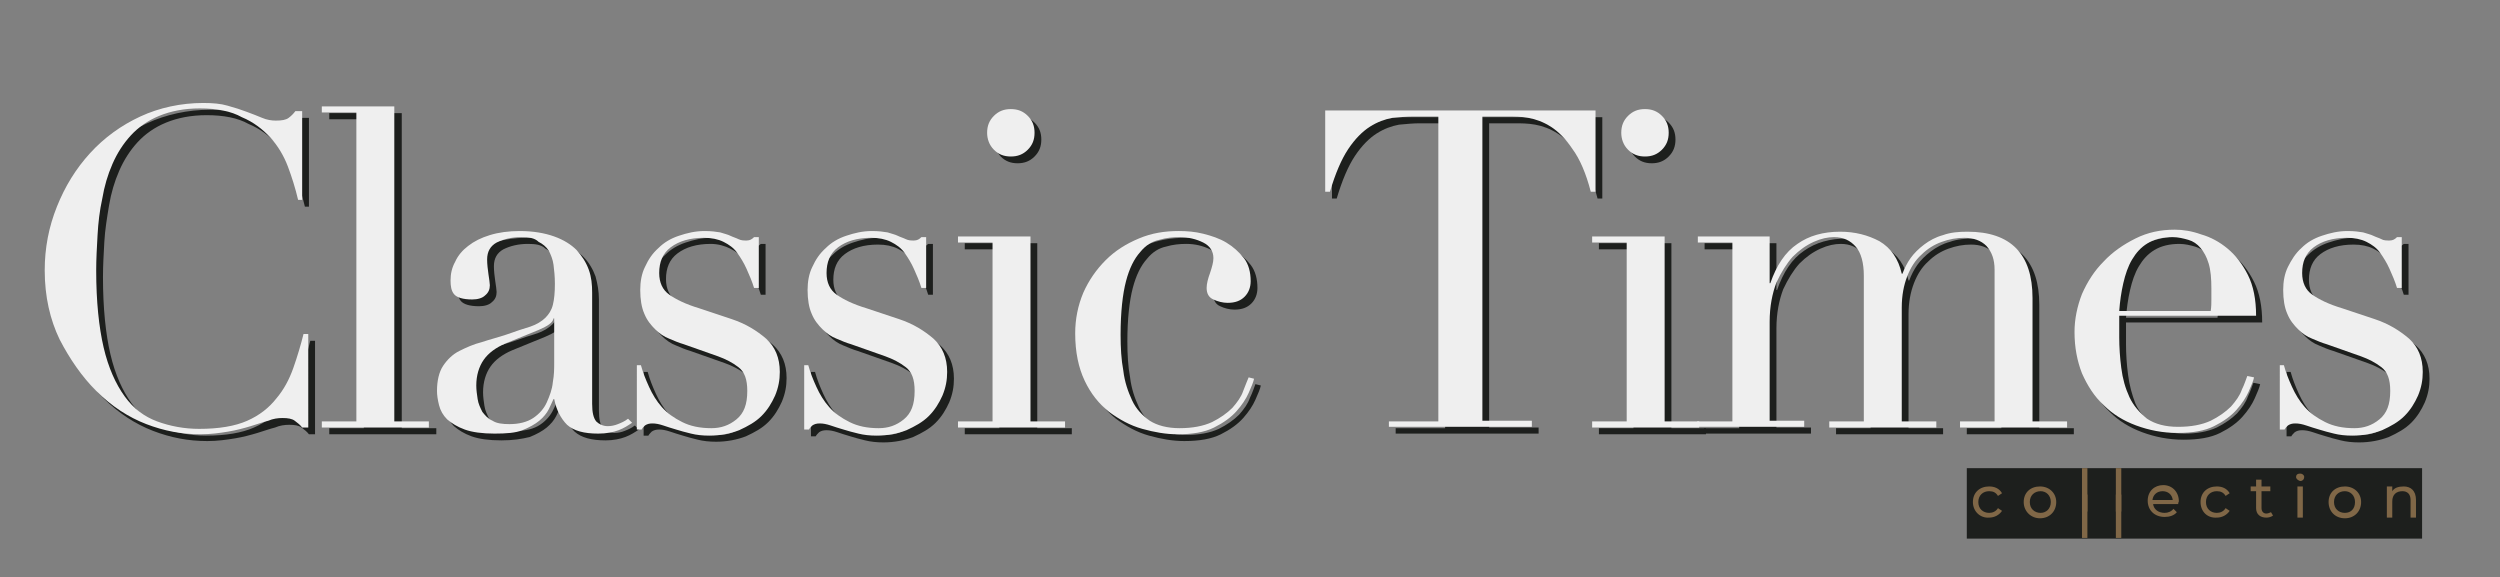
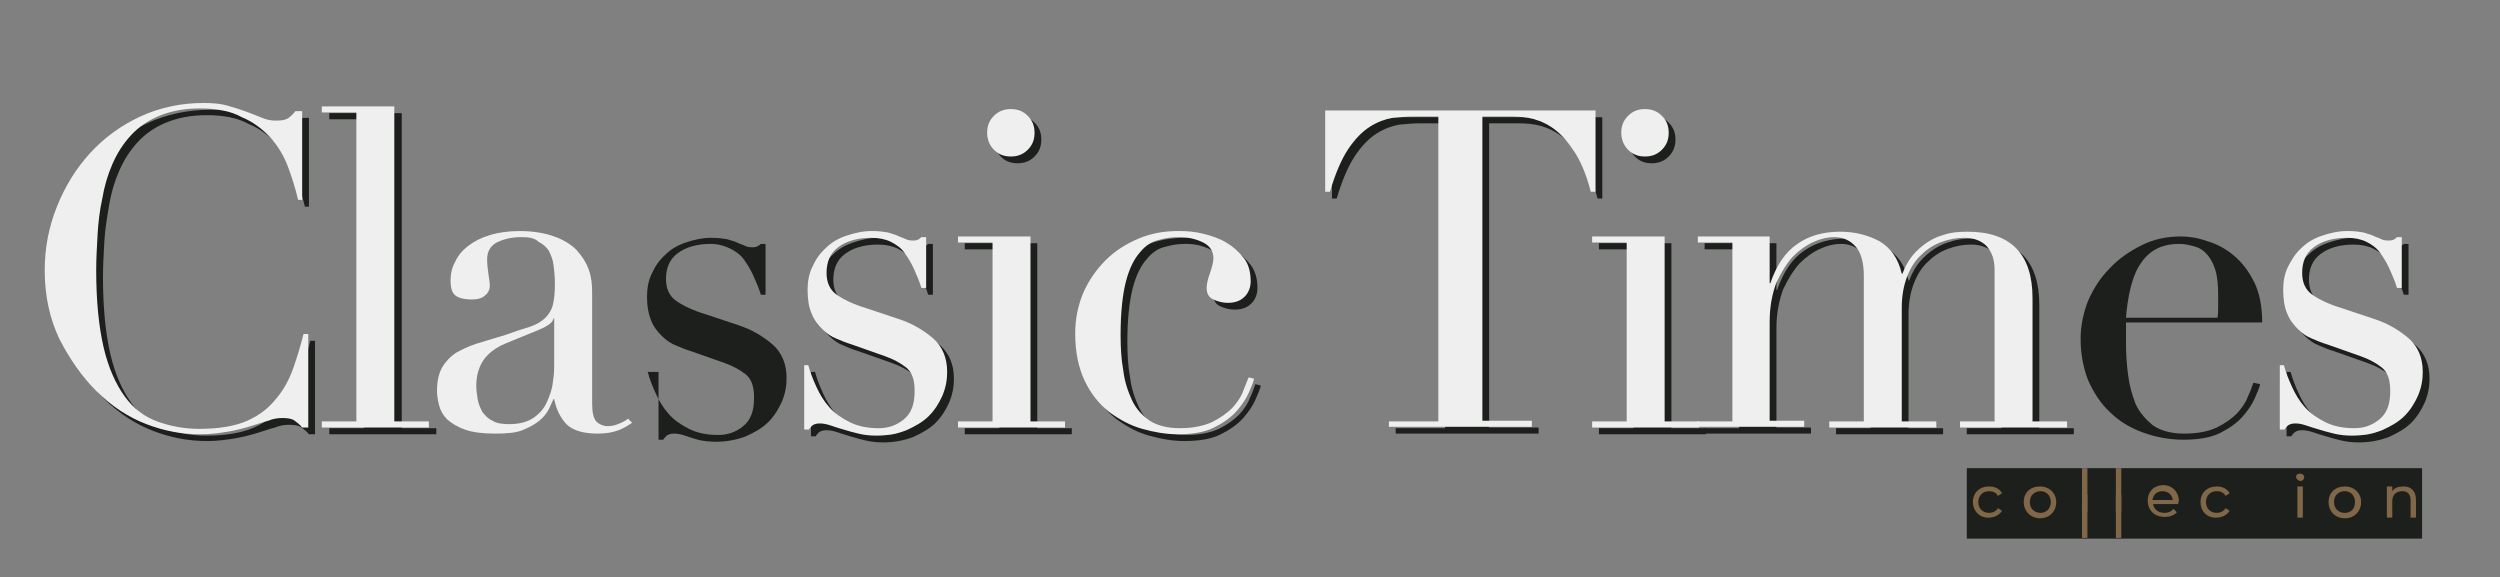
<svg xmlns="http://www.w3.org/2000/svg" id="Livello_1" x="0px" y="0px" viewBox="0 0 369 85.2" style="enable-background:new 0 0 369 85.2;" xml:space="preserve">
  <rect x="0" y="0" width="369" height="85.2" fill="#808080" stroke="none" />
  <style type="text/css">	.st0{fill:#1D1F1D;}	.st1{fill:#806747;}	.st2{fill:#EFEFEF;}</style>
  <rect x="290.3" y="69.1" class="st0" width="67.2" height="10.4" />
  <g>
    <path class="st1" d="M291.2,74.1c0-1.4,1-2.3,2.4-2.3c0.8,0,1.5,0.3,1.9,1l-0.6,0.4c-0.3-0.5-0.7-0.7-1.3-0.7  c-0.9,0-1.6,0.6-1.6,1.6c0,1,0.7,1.6,1.6,1.6c0.5,0,1-0.2,1.3-0.7l0.6,0.4c-0.4,0.6-1.1,1-1.9,1C292.3,76.5,291.2,75.5,291.2,74.1z  " />
    <path class="st1" d="M298.7,74.1c0-1.4,1-2.3,2.4-2.3c1.4,0,2.4,1,2.4,2.3c0,1.4-1,2.4-2.4,2.4C299.8,76.5,298.7,75.5,298.7,74.1z   M302.7,74.1c0-1-0.7-1.6-1.5-1.6c-0.9,0-1.6,0.6-1.6,1.6c0,1,0.7,1.6,1.6,1.6C302,75.7,302.7,75.1,302.7,74.1z" />
    <path class="st1" d="M307.3,69.1h0.8v6.4h-0.8V69.1z" />
    <path class="st1" d="M312.3,69.1h0.8v6.4h-0.8V69.1z" />
    <path class="st1" d="M307.3,73h0.8v6.4h-0.8V73z" />
    <path class="st1" d="M312.3,73h0.8v6.4h-0.8V73z" />
    <path class="st1" d="M321.5,74.4h-3.7c0.1,0.8,0.8,1.3,1.7,1.3c0.5,0,1-0.2,1.3-0.6l0.5,0.5c-0.4,0.5-1.1,0.7-1.8,0.7  c-1.5,0-2.5-1-2.5-2.4c0-1.4,1-2.3,2.3-2.3s2.3,1,2.3,2.4C321.5,74.2,321.5,74.3,321.5,74.4z M317.7,73.8h3  c-0.1-0.8-0.7-1.3-1.5-1.3C318.4,72.5,317.8,73,317.7,73.8z" />
    <path class="st1" d="M324.8,74.1c0-1.4,1-2.3,2.4-2.3c0.8,0,1.5,0.3,1.9,1l-0.6,0.4c-0.3-0.5-0.7-0.7-1.3-0.7  c-0.9,0-1.6,0.6-1.6,1.6c0,1,0.7,1.6,1.6,1.6c0.5,0,1-0.2,1.3-0.7l0.6,0.4c-0.4,0.6-1.1,1-1.9,1C325.8,76.5,324.8,75.5,324.8,74.1z  " />
-     <path class="st1" d="M335.5,76.1c-0.3,0.2-0.6,0.3-1,0.3c-0.9,0-1.5-0.5-1.5-1.4v-2.5h-0.8v-0.7h0.8v-1h0.8v1h1.3v0.7h-1.3V75  c0,0.5,0.3,0.8,0.7,0.8c0.2,0,0.5-0.1,0.7-0.2L335.5,76.1z" />
    <path class="st1" d="M338.9,70.4c0-0.3,0.2-0.5,0.6-0.5c0.3,0,0.6,0.2,0.6,0.5c0,0.3-0.2,0.6-0.6,0.6  C339.2,70.9,338.9,70.7,338.9,70.4z M339.1,71.8h0.8v4.6h-0.8V71.8z" />
    <path class="st1" d="M343.7,74.1c0-1.4,1-2.3,2.4-2.3c1.4,0,2.4,1,2.4,2.3c0,1.4-1,2.4-2.4,2.4C344.7,76.5,343.7,75.5,343.7,74.1z   M347.6,74.1c0-1-0.7-1.6-1.5-1.6c-0.9,0-1.6,0.6-1.6,1.6c0,1,0.7,1.6,1.6,1.6C347,75.7,347.6,75.1,347.6,74.1z" />
    <path class="st1" d="M356.6,73.8v2.6h-0.8v-2.6c0-0.9-0.5-1.3-1.2-1.3c-0.9,0-1.5,0.5-1.5,1.5v2.4h-0.8v-4.6h0.8v0.7  c0.3-0.5,0.9-0.7,1.7-0.7C355.8,71.8,356.6,72.4,356.6,73.8z" />
  </g>
  <path class="st0" d="M46.6,64.1h-1c-0.3-0.4-0.7-0.7-1.1-1c-0.4-0.3-1-0.4-1.8-0.4c-0.7,0-1.4,0.1-2.1,0.4c-0.8,0.2-1.6,0.5-2.6,0.8 c-1,0.3-2.1,0.6-3.3,0.8c-1.2,0.2-2.6,0.4-4.1,0.4c-2.8,0-5.4-0.5-8-1.5c-2.6-1-5.1-2.6-7.4-4.9c-2.1-2.1-3.9-4.7-5.4-7.6 c-1.4-2.9-2.2-6.3-2.2-10.2c0-3.3,0.6-6.4,1.8-9.4c1.2-3,2.8-5.6,4.9-7.9c2.1-2.3,4.6-4.1,7.4-5.4c2.8-1.3,6-2,9.3-2 c1.4,0,2.6,0.1,3.6,0.4c1.1,0.3,2,0.6,2.8,0.9s1.6,0.6,2.3,0.9c0.7,0.3,1.4,0.4,2,0.4c0.9,0,1.5-0.1,1.9-0.4c0.4-0.3,0.7-0.6,1-1h1 v13.1H45c-0.4-1.7-0.9-3.3-1.5-4.9c-0.6-1.6-1.5-3.1-2.6-4.3c-1.1-1.2-2.5-2.3-4.2-3C35.1,17.4,33,17,30.5,17c-2.3,0-4.3,0.4-6,1.1 c-1.7,0.7-3.1,1.7-4.2,2.9c-1.1,1.2-2,2.6-2.7,4.2c-0.7,1.6-1.2,3.3-1.5,5.1s-0.6,3.6-0.7,5.4c-0.1,1.8-0.2,3.5-0.2,5.2 c0,4.6,0.4,8.4,1.1,11.4c0.7,3,1.8,5.4,3.1,7.2c1.3,1.8,2.9,3,4.8,3.7c1.9,0.7,4,1.1,6.2,1.1c2.9,0,5.3-0.4,7.1-1.2 c1.8-0.8,3.2-1.9,4.3-3.3c1.1-1.3,1.9-2.8,2.5-4.5c0.6-1.7,1.1-3.4,1.5-5h0.7V64.1z" />
  <path class="st0" d="M48.6,63.2h5.1V17.6h-5.1v-0.9h10.7v46.5h5.1v0.9H48.6V63.2z" />
-   <path class="st0" d="M94.3,63.4c-0.6,0.4-1.2,0.8-2,1.1c-0.8,0.3-1.8,0.5-2.9,0.5c-2.1,0-3.6-0.4-4.6-1.3c-0.9-0.9-1.6-2.2-1.9-3.8 h-0.1c-0.2,0.4-0.4,0.9-0.7,1.5c-0.3,0.6-0.8,1.2-1.4,1.7c-0.6,0.5-1.5,1-2.5,1.4C77,64.8,75.7,65,74,65c-1.8,0-3.3-0.2-4.4-0.6 c-1.1-0.4-1.9-0.9-2.6-1.5c-0.6-0.6-1-1.3-1.2-2.1c-0.2-0.8-0.3-1.5-0.3-2.1c0-1.5,0.3-2.8,0.9-3.7s1.4-1.7,2.4-2.2 c1-0.5,2.1-1,3.3-1.3c1.2-0.4,2.4-0.7,3.6-1.1c1.4-0.5,2.6-0.9,3.6-1.2c0.9-0.3,1.7-0.8,2.2-1.3c0.5-0.5,0.9-1.1,1.1-1.9 c0.2-0.8,0.3-1.8,0.3-3.1c0-1.1-0.1-2-0.2-2.8c-0.1-0.8-0.4-1.5-0.7-2.1c-0.4-0.6-0.9-1-1.5-1.3C79.9,36.1,79,36,77.9,36 c-1.4,0-2.6,0.3-3.6,0.8c-0.9,0.5-1.4,1.3-1.4,2.5c0,0.7,0.1,1.5,0.2,2.2c0.1,0.7,0.2,1.3,0.2,1.6c0,0.6-0.2,1.1-0.7,1.5 c-0.4,0.4-1.1,0.6-1.9,0.6c-1.4,0-2.3-0.3-2.7-0.8c-0.4-0.5-0.5-1.2-0.5-2c0-1,0.2-1.9,0.7-2.8c0.4-0.9,1.1-1.7,1.9-2.3 c0.9-0.7,1.9-1.2,3.2-1.6c1.3-0.4,2.8-0.6,4.4-0.6c2,0,3.7,0.3,5.1,0.8c1.4,0.5,2.5,1.2,3.3,2s1.4,1.8,1.8,2.9 c0.3,1.1,0.5,2.2,0.5,3.4v16.4c0,1.3,0.2,2.1,0.6,2.6c0.4,0.4,1,0.7,1.7,0.7c0.5,0,1-0.1,1.5-0.3c0.5-0.2,1-0.4,1.5-0.8L94.3,63.4z  M82.8,48h-0.1c-0.1,0.6-0.8,1.1-2.2,1.7l-4.9,2c-1.4,0.6-2.5,1.4-3.2,2.4c-0.7,1-1.1,2.3-1.1,3.8c0,0.7,0.1,1.3,0.2,2 c0.1,0.7,0.4,1.3,0.7,1.9c0.3,0.5,0.8,1,1.5,1.3c0.6,0.4,1.5,0.5,2.5,0.5c1.4,0,2.6-0.3,3.5-0.9c0.9-0.6,1.6-1.4,2-2.3 c0.5-0.9,0.8-1.9,0.9-3c0.2-1.1,0.2-2,0.2-2.9V48z" />
-   <path class="st0" d="M94.9,54.9h0.7c0.3,1.1,0.7,2.1,1.2,3.2c0.5,1.1,1.1,2.1,1.9,3c0.8,0.9,1.8,1.6,3,2.2c1.2,0.6,2.6,0.9,4.3,0.9 c1.4,0,2.6-0.4,3.7-1.3c1.1-0.9,1.6-2.2,1.6-4.2c0-1.7-0.4-2.8-1.3-3.5c-0.9-0.7-1.9-1.2-3-1.6l-5.1-1.8c-0.7-0.2-1.4-0.5-2.1-0.8 c-0.8-0.3-1.5-0.8-2.1-1.4s-1.2-1.3-1.6-2.3s-0.6-2.1-0.6-3.5c0-1.2,0.2-2.4,0.7-3.4c0.5-1.1,1.1-2,2-2.8c0.8-0.8,1.8-1.4,3-1.8 c1.2-0.4,2.4-0.7,3.8-0.7c1,0,1.7,0.1,2.3,0.2c0.6,0.2,1.1,0.3,1.5,0.5c0.4,0.2,0.8,0.3,1.2,0.5c0.4,0.2,0.8,0.2,1.2,0.2 s0.8-0.2,1.1-0.5h0.7v7.5h-0.7c-0.3-1-0.7-1.9-1.1-2.8c-0.4-0.9-0.9-1.7-1.4-2.4c-0.5-0.7-1.2-1.2-2-1.6S106,36,104.9,36 c-2.1,0-3.7,0.5-4.9,1.4c-1.2,0.9-1.7,2.2-1.7,3.8c0,1.4,0.5,2.5,1.5,3.2s2.4,1.4,4.4,2l4.8,1.6c2.1,0.7,3.7,1.7,5.1,2.9 c1.3,1.2,2,2.8,2,4.9c0,1.2-0.2,2.3-0.7,3.5c-0.5,1.1-1.1,2.1-2,3c-0.9,0.9-2,1.5-3.3,2.1c-1.3,0.5-2.8,0.8-4.4,0.8 c-1,0-1.9-0.1-2.7-0.3c-0.8-0.2-1.6-0.4-2.2-0.6c-0.7-0.2-1.3-0.4-1.9-0.6c-0.6-0.2-1.1-0.3-1.6-0.3s-0.8,0.1-1.1,0.3 c-0.2,0.2-0.4,0.4-0.5,0.6h-0.7V54.9z" />
+   <path class="st0" d="M94.9,54.9h0.7c0.3,1.1,0.7,2.1,1.2,3.2c0.5,1.1,1.1,2.1,1.9,3c0.8,0.9,1.8,1.6,3,2.2c1.2,0.6,2.6,0.9,4.3,0.9 c1.4,0,2.6-0.4,3.7-1.3c1.1-0.9,1.6-2.2,1.6-4.2c0-1.7-0.4-2.8-1.3-3.5c-0.9-0.7-1.9-1.2-3-1.6l-5.1-1.8c-0.7-0.2-1.4-0.5-2.1-0.8 c-0.8-0.3-1.5-0.8-2.1-1.4s-1.2-1.3-1.6-2.3s-0.6-2.1-0.6-3.5c0-1.2,0.2-2.4,0.7-3.4c0.5-1.1,1.1-2,2-2.8c0.8-0.8,1.8-1.4,3-1.8 c1.2-0.4,2.4-0.7,3.8-0.7c1,0,1.7,0.1,2.3,0.2c0.6,0.2,1.1,0.3,1.5,0.5c0.4,0.2,0.8,0.3,1.2,0.5c0.4,0.2,0.8,0.2,1.2,0.2 s0.8-0.2,1.1-0.5h0.7v7.5h-0.7c-0.3-1-0.7-1.9-1.1-2.8c-0.4-0.9-0.9-1.7-1.4-2.4c-0.5-0.7-1.2-1.2-2-1.6S106,36,104.9,36 c-2.1,0-3.7,0.5-4.9,1.4c-1.2,0.9-1.7,2.2-1.7,3.8c0,1.4,0.5,2.5,1.5,3.2s2.4,1.4,4.4,2l4.8,1.6c2.1,0.7,3.7,1.7,5.1,2.9 c1.3,1.2,2,2.8,2,4.9c0,1.2-0.2,2.3-0.7,3.5c-0.5,1.1-1.1,2.1-2,3c-0.9,0.9-2,1.5-3.3,2.1c-1.3,0.5-2.8,0.8-4.4,0.8 c-1,0-1.9-0.1-2.7-0.3c-0.7-0.2-1.3-0.4-1.9-0.6c-0.6-0.2-1.1-0.3-1.6-0.3s-0.8,0.1-1.1,0.3 c-0.2,0.2-0.4,0.4-0.5,0.6h-0.7V54.9z" />
  <path class="st0" d="M119.6,54.9h0.7c0.3,1.1,0.7,2.1,1.2,3.2c0.5,1.1,1.1,2.1,1.9,3c0.8,0.9,1.8,1.6,3,2.2c1.2,0.6,2.6,0.9,4.3,0.9 c1.4,0,2.6-0.4,3.7-1.3c1.1-0.9,1.6-2.2,1.6-4.2c0-1.7-0.4-2.8-1.3-3.5c-0.9-0.7-1.9-1.2-3-1.6l-5.1-1.8c-0.7-0.2-1.4-0.5-2.1-0.8 c-0.8-0.3-1.5-0.8-2.1-1.4s-1.2-1.3-1.6-2.3s-0.6-2.1-0.6-3.5c0-1.2,0.2-2.4,0.7-3.4c0.5-1.1,1.1-2,2-2.8c0.8-0.8,1.8-1.4,3-1.8 c1.2-0.4,2.4-0.7,3.8-0.7c1,0,1.7,0.1,2.3,0.2c0.6,0.2,1.1,0.3,1.5,0.5c0.4,0.2,0.8,0.3,1.2,0.5c0.4,0.2,0.8,0.2,1.2,0.2 s0.8-0.2,1.1-0.5h0.7v7.5H137c-0.3-1-0.7-1.9-1.1-2.8c-0.4-0.9-0.9-1.7-1.4-2.4c-0.5-0.7-1.2-1.2-2-1.6s-1.8-0.6-2.9-0.6 c-2.1,0-3.7,0.5-4.9,1.4c-1.2,0.9-1.7,2.2-1.7,3.8c0,1.4,0.5,2.5,1.5,3.2s2.4,1.4,4.4,2l4.8,1.6c2.1,0.7,3.7,1.7,5.1,2.9 c1.3,1.2,2,2.8,2,4.9c0,1.2-0.2,2.3-0.7,3.5c-0.5,1.1-1.1,2.1-2,3c-0.9,0.9-2,1.5-3.3,2.1c-1.3,0.5-2.8,0.8-4.4,0.8 c-1,0-1.9-0.1-2.7-0.3c-0.8-0.2-1.6-0.4-2.2-0.6c-0.7-0.2-1.3-0.4-1.9-0.6c-0.6-0.2-1.1-0.3-1.6-0.3s-0.8,0.1-1.1,0.3 c-0.2,0.2-0.4,0.4-0.5,0.6h-0.7V54.9z" />
  <path class="st0" d="M142.4,63.2h5.1V36.8h-5.1v-0.9h10.7v27.3h5.1v0.9h-15.8V63.2z M146.7,20.6c0-1,0.3-1.8,1-2.5 c0.7-0.7,1.5-1,2.5-1c1,0,1.8,0.3,2.5,1c0.7,0.7,1,1.5,1,2.5c0,1-0.3,1.8-1,2.5c-0.7,0.7-1.5,1-2.5,1c-1,0-1.8-0.3-2.5-1 C147.1,22.4,146.7,21.5,146.7,20.6z" />
  <path class="st0" d="M186.1,56.9c-0.1,0.5-0.4,1.2-0.8,2.1c-0.4,0.9-1,1.8-1.8,2.7c-0.8,0.9-1.9,1.7-3.3,2.4s-3.2,1-5.4,1 c-1.7,0-3.4-0.3-5.2-0.8c-1.8-0.5-3.4-1.4-4.9-2.5c-1.5-1.2-2.7-2.7-3.6-4.6c-0.9-1.9-1.4-4.2-1.4-7c0-2.1,0.4-4.1,1.2-6 c0.8-1.8,1.9-3.4,3.3-4.8c1.4-1.4,3-2.4,4.9-3.2c1.9-0.8,3.8-1.1,5.9-1.1c1.2,0,2.4,0.1,3.6,0.4c1.2,0.3,2.4,0.7,3.4,1.3 c1,0.6,1.9,1.4,2.6,2.3c0.7,0.9,1,2.1,1,3.4c0,0.9-0.3,1.7-0.9,2.3s-1.4,0.9-2.5,0.9c-0.7,0-1.5-0.2-2.1-0.5c-0.7-0.3-1-0.9-1-1.7 c0-0.6,0.2-1.4,0.5-2.2c0.3-0.9,0.5-1.6,0.5-2.2c0-1-0.5-1.8-1.5-2.3c-1-0.5-2.2-0.8-3.5-0.8c-1,0-2,0.1-3,0.4c-1,0.2-2,0.8-2.8,1.8 c-0.9,1-1.6,2.4-2.1,4.3c-0.5,1.9-0.8,4.6-0.8,7.9c0,1.9,0.1,3.7,0.4,5.3c0.2,1.7,0.7,3.1,1.3,4.4s1.5,2.2,2.6,3 c1.1,0.7,2.6,1.1,4.4,1.1c1.9,0,3.5-0.3,4.8-0.9c1.2-0.6,2.2-1.3,3-2.1c0.7-0.8,1.3-1.6,1.6-2.5c0.4-0.8,0.6-1.5,0.8-2L186.1,56.9z" />
  <path class="st0" d="M206,63.2h7.3V18.2h-3.8c-0.9,0-1.9,0.1-3,0.2c-1.1,0.2-2.2,0.6-3.3,1.3c-1.1,0.7-2.2,1.8-3.2,3.3 c-1,1.5-1.9,3.6-2.7,6.3h-0.7v-12h39.9v12h-0.7c-0.7-2.7-1.6-4.8-2.7-6.3c-1-1.5-2.1-2.6-3.2-3.3c-1.1-0.7-2.2-1.1-3.3-1.3 c-1.1-0.2-2.1-0.2-3-0.2h-3.8v44.9h7.3v0.9H206V63.2z" />
  <path class="st0" d="M236,63.2h5.1V36.8H236v-0.9h10.7v27.3h5.1v0.9H236V63.2z M240.3,20.6c0-1,0.3-1.8,1-2.5c0.7-0.7,1.5-1,2.5-1 c1,0,1.8,0.3,2.5,1c0.7,0.7,1,1.5,1,2.5c0,1-0.3,1.8-1,2.5c-0.7,0.7-1.5,1-2.5,1c-1,0-1.8-0.3-2.5-1 C240.6,22.4,240.3,21.5,240.3,20.6z" />
  <path class="st0" d="M251.6,63.2h5.1V36.8h-5.1v-0.9h10.6v6.9h0.1c0.9-2.6,2.2-4.6,4-5.8c1.7-1.2,3.8-1.8,6.3-1.8 c2.2,0,4.1,0.5,5.8,1.4c1.7,1,2.8,2.6,3.3,4.8h0.1c0.3-0.8,0.7-1.6,1.2-2.3c0.5-0.7,1.2-1.4,2-2c0.8-0.6,1.7-1.1,2.8-1.4 c1.1-0.4,2.3-0.5,3.6-0.5c6.4,0,9.6,3.3,9.6,9.8v18.2h5.1v0.9h-15.8v-0.9h5.1V40.8c0-1.5-0.4-2.6-1.2-3.5c-0.8-0.8-1.9-1.2-3.3-1.2 c-1.1,0-2.2,0.2-3.3,0.6c-1.1,0.4-2.1,1-3,1.9c-0.9,0.8-1.6,1.9-2.1,3.2c-0.5,1.3-0.8,2.8-0.8,4.6v16.8h5.1v0.9H271v-0.9h5.1V41.7 c0-1.9-0.4-3.4-1.2-4.3c-0.8-0.9-1.8-1.4-3.2-1.4c-0.9,0-1.9,0.2-3,0.7s-2.1,1.2-3.1,2.2c-0.9,1-1.7,2.3-2.4,3.8 c-0.6,1.6-1,3.5-1,5.8v14.6h5.1v0.9h-15.8V63.2z" />
  <path class="st0" d="M313.8,47.8c0,0.4,0,0.9,0,1.3c0,0.5,0,1,0,1.7c0,1.4,0.1,3,0.3,4.5c0.2,1.6,0.6,3,1.1,4.3 c0.6,1.3,1.5,2.3,2.6,3.2c1.2,0.8,2.7,1.2,4.6,1.2c1.9,0,3.5-0.3,4.8-0.9c1.2-0.6,2.2-1.3,3-2.1c0.7-0.8,1.3-1.6,1.6-2.5 c0.4-0.8,0.6-1.5,0.8-2l1,0.2c-0.1,0.5-0.4,1.2-0.8,2.1c-0.4,0.9-1,1.8-1.8,2.7c-0.8,0.9-1.9,1.7-3.3,2.4s-3.2,1-5.4,1 s-4.2-0.4-6.1-1.1c-1.9-0.7-3.5-1.7-4.8-3c-1.4-1.3-2.4-2.9-3.2-4.7c-0.7-1.8-1.1-3.8-1.1-6.1c0-1.9,0.4-3.8,1.1-5.6 c0.8-1.8,1.8-3.4,3.2-4.8c1.3-1.4,2.9-2.5,4.7-3.4c1.8-0.9,3.7-1.3,5.8-1.3c1.2,0,2.5,0.2,3.9,0.7c1.4,0.4,2.7,1.1,3.9,2.1 c1.2,1,2.2,2.3,3,3.9c0.8,1.6,1.2,3.6,1.2,6H313.8z M327.3,46.9c0.1-0.6,0.1-1.2,0.1-1.7c0-0.5,0-1.1,0-1.6c0-1.5-0.1-2.7-0.4-3.7 c-0.3-1-0.7-1.7-1.2-2.3c-0.5-0.6-1.1-1-1.8-1.2c-0.7-0.2-1.5-0.4-2.3-0.4c-1.5,0-2.7,0.3-3.7,0.9c-1,0.6-1.7,1.4-2.3,2.4 c-0.6,1-1,2.2-1.3,3.5c-0.3,1.3-0.5,2.7-0.6,4.1H327.3z" />
  <path class="st0" d="M337.4,54.9h0.7c0.3,1.1,0.7,2.1,1.2,3.2c0.5,1.1,1.1,2.1,1.9,3c0.8,0.9,1.8,1.6,3,2.2c1.2,0.6,2.6,0.9,4.3,0.9 c1.4,0,2.6-0.4,3.7-1.3c1.1-0.9,1.6-2.2,1.6-4.2c0-1.7-0.4-2.8-1.3-3.5c-0.9-0.7-1.9-1.2-3-1.6l-5.1-1.8c-0.7-0.2-1.4-0.5-2.1-0.8 c-0.8-0.3-1.5-0.8-2.1-1.4s-1.2-1.3-1.6-2.3s-0.6-2.1-0.6-3.5c0-1.2,0.2-2.4,0.7-3.4c0.5-1.1,1.1-2,2-2.8c0.8-0.8,1.8-1.4,3-1.8 c1.2-0.4,2.4-0.7,3.8-0.7c1,0,1.7,0.1,2.3,0.2c0.6,0.2,1.1,0.3,1.5,0.5c0.4,0.2,0.8,0.3,1.2,0.5c0.4,0.2,0.8,0.2,1.2,0.2 s0.8-0.2,1.1-0.5h0.7v7.5h-0.7c-0.3-1-0.7-1.9-1.1-2.8c-0.4-0.9-0.9-1.7-1.4-2.4c-0.5-0.7-1.2-1.2-2-1.6s-1.8-0.6-2.9-0.6 c-2.1,0-3.7,0.5-4.9,1.4c-1.2,0.9-1.7,2.2-1.7,3.8c0,1.4,0.5,2.5,1.5,3.2s2.4,1.4,4.4,2l4.8,1.6c2.1,0.7,3.7,1.7,5.1,2.9 c1.3,1.2,2,2.8,2,4.9c0,1.2-0.2,2.3-0.7,3.5c-0.5,1.1-1.1,2.1-2,3c-0.9,0.9-2,1.5-3.3,2.1c-1.3,0.5-2.8,0.8-4.4,0.8 c-1,0-1.9-0.1-2.7-0.3c-0.8-0.2-1.6-0.4-2.2-0.6c-0.7-0.2-1.3-0.4-1.9-0.6c-0.6-0.2-1.1-0.3-1.6-0.3s-0.8,0.1-1.1,0.3 c-0.2,0.2-0.4,0.4-0.5,0.6h-0.7V54.9z" />
  <g>
    <path class="st2" d="M45.6,63.1h-1c-0.3-0.4-0.7-0.7-1.1-1c-0.4-0.3-1-0.4-1.8-0.4c-0.7,0-1.4,0.1-2.1,0.4  c-0.8,0.2-1.6,0.5-2.6,0.8c-1,0.3-2.1,0.6-3.3,0.8c-1.2,0.2-2.6,0.4-4.1,0.4c-2.8,0-5.4-0.5-8-1.5c-2.6-1-5.1-2.6-7.4-4.9  c-2.1-2.1-3.9-4.7-5.4-7.6c-1.4-2.9-2.2-6.3-2.2-10.2c0-3.3,0.6-6.4,1.8-9.4c1.2-3,2.8-5.6,4.9-7.9c2.1-2.3,4.6-4.1,7.4-5.4  c2.8-1.3,6-2,9.3-2c1.4,0,2.6,0.1,3.6,0.4c1.1,0.3,2,0.6,2.8,0.9c0.8,0.3,1.6,0.6,2.3,0.9c0.7,0.3,1.4,0.4,2,0.4  c0.9,0,1.5-0.1,1.9-0.4c0.4-0.3,0.7-0.6,1-1h1v13.1H44c-0.4-1.7-0.9-3.3-1.5-4.9c-0.6-1.6-1.5-3.1-2.6-4.3c-1.1-1.2-2.5-2.3-4.2-3  C34.1,16.4,32,16,29.5,16c-2.3,0-4.3,0.4-6,1.1c-1.7,0.7-3.1,1.7-4.2,2.9c-1.1,1.2-2,2.6-2.7,4.2c-0.7,1.6-1.2,3.3-1.5,5.1  c-0.4,1.8-0.6,3.6-0.7,5.4c-0.1,1.8-0.2,3.5-0.2,5.2c0,4.6,0.4,8.4,1.1,11.4c0.7,3,1.8,5.4,3.1,7.2c1.3,1.8,2.9,3,4.8,3.7  c1.9,0.7,4,1.1,6.2,1.1c2.9,0,5.3-0.4,7.1-1.2c1.8-0.8,3.2-1.9,4.3-3.3c1.1-1.3,1.9-2.8,2.5-4.5c0.6-1.7,1.1-3.4,1.5-5h0.7V63.1z" />
    <path class="st2" d="M47.5,62.2h5.1V16.6h-5.1v-0.9h10.7v46.5h5.1v0.9H47.5V62.2z" />
    <path class="st2" d="M93.3,62.4c-0.6,0.4-1.2,0.8-2,1.1S89.5,64,88.3,64c-2.1,0-3.6-0.4-4.6-1.3c-0.9-0.9-1.6-2.2-1.9-3.8h-0.1  c-0.2,0.4-0.4,0.9-0.7,1.5c-0.3,0.6-0.8,1.2-1.4,1.7c-0.6,0.5-1.5,1-2.5,1.4S74.7,64,73,64c-1.8,0-3.3-0.2-4.4-0.6  c-1.1-0.4-1.9-0.9-2.6-1.5c-0.6-0.6-1-1.3-1.2-2.1c-0.2-0.8-0.3-1.5-0.3-2.1c0-1.5,0.3-2.8,0.9-3.7c0.6-0.9,1.4-1.7,2.4-2.2  c1-0.5,2.1-1,3.3-1.3c1.2-0.4,2.4-0.7,3.6-1.1c1.4-0.5,2.6-0.9,3.6-1.2c0.9-0.3,1.7-0.8,2.2-1.3c0.5-0.5,0.9-1.1,1.1-1.9  c0.2-0.8,0.3-1.8,0.3-3.1c0-1.1-0.1-2-0.2-2.8c-0.1-0.8-0.4-1.5-0.7-2.1c-0.4-0.6-0.9-1-1.5-1.3C78.9,35.1,78,35,76.9,35  c-1.4,0-2.6,0.3-3.6,0.8c-0.9,0.5-1.4,1.3-1.4,2.5c0,0.7,0.1,1.5,0.2,2.2c0.1,0.7,0.2,1.3,0.2,1.6c0,0.6-0.2,1.1-0.7,1.5  c-0.4,0.4-1.1,0.6-1.9,0.6c-1.4,0-2.3-0.3-2.7-0.8c-0.4-0.5-0.5-1.2-0.5-2c0-1,0.2-1.9,0.7-2.8c0.4-0.9,1.1-1.7,1.9-2.3  c0.9-0.7,1.9-1.2,3.2-1.6c1.3-0.4,2.8-0.6,4.4-0.6c2,0,3.7,0.3,5.1,0.8c1.4,0.5,2.5,1.2,3.3,2c0.8,0.9,1.4,1.8,1.8,2.9  c0.4,1.1,0.5,2.2,0.5,3.4v16.4c0,1.3,0.2,2.1,0.6,2.6c0.4,0.4,1,0.7,1.7,0.7c0.5,0,1-0.1,1.5-0.3c0.5-0.2,1-0.4,1.5-0.8L93.3,62.4z   M81.8,47h-0.1c-0.1,0.6-0.8,1.1-2.2,1.7l-4.9,2c-1.4,0.6-2.5,1.4-3.2,2.4c-0.7,1-1.1,2.3-1.1,3.8c0,0.7,0.1,1.3,0.2,2  c0.1,0.7,0.4,1.3,0.7,1.9c0.4,0.5,0.8,1,1.5,1.3c0.6,0.4,1.5,0.5,2.5,0.5c1.4,0,2.6-0.3,3.5-0.9c0.9-0.6,1.6-1.4,2-2.3  s0.8-1.9,0.9-3c0.2-1.1,0.2-2,0.2-2.9V47z" />
-     <path class="st2" d="M93.9,53.9h0.7c0.3,1.1,0.7,2.1,1.2,3.2c0.5,1.1,1.1,2.1,1.9,3c0.8,0.9,1.8,1.6,3,2.2c1.2,0.6,2.6,0.9,4.3,0.9  c1.4,0,2.6-0.4,3.7-1.3c1.1-0.9,1.6-2.2,1.6-4.2c0-1.7-0.4-2.8-1.3-3.5c-0.9-0.7-1.9-1.2-3-1.6l-5.1-1.8c-0.7-0.2-1.4-0.5-2.1-0.8  c-0.8-0.3-1.5-0.8-2.1-1.4s-1.2-1.3-1.6-2.3c-0.4-0.9-0.6-2.1-0.6-3.5c0-1.2,0.2-2.4,0.7-3.4c0.5-1.1,1.1-2,2-2.8  c0.8-0.8,1.8-1.4,3-1.8c1.2-0.4,2.4-0.7,3.8-0.7c1,0,1.7,0.1,2.3,0.2c0.6,0.2,1.1,0.3,1.5,0.5c0.4,0.2,0.8,0.3,1.2,0.5  c0.4,0.2,0.8,0.2,1.2,0.2c0.5,0,0.8-0.2,1.1-0.5h0.7v7.5h-0.7c-0.3-1-0.7-1.9-1.1-2.8c-0.4-0.9-0.9-1.7-1.4-2.4  c-0.5-0.7-1.2-1.2-2-1.6c-0.8-0.4-1.8-0.6-2.9-0.6c-2.1,0-3.7,0.5-4.9,1.4c-1.2,0.9-1.7,2.2-1.7,3.8c0,1.4,0.5,2.5,1.5,3.2  c1,0.7,2.4,1.4,4.4,2l4.8,1.6c2.1,0.7,3.7,1.7,5.1,2.9c1.3,1.2,2,2.8,2,4.9c0,1.2-0.2,2.3-0.7,3.5c-0.5,1.1-1.1,2.1-2,3  c-0.9,0.9-2,1.5-3.3,2.1c-1.3,0.5-2.8,0.8-4.4,0.8c-1,0-1.9-0.1-2.7-0.3c-0.8-0.2-1.6-0.4-2.2-0.6c-0.7-0.2-1.3-0.4-1.9-0.6  c-0.6-0.2-1.1-0.3-1.6-0.3c-0.5,0-0.8,0.1-1.1,0.3c-0.2,0.2-0.4,0.4-0.5,0.6h-0.7V53.9z" />
    <path class="st2" d="M118.6,53.9h0.7c0.3,1.1,0.7,2.1,1.2,3.2c0.5,1.1,1.1,2.1,1.9,3c0.8,0.9,1.8,1.6,3,2.2  c1.2,0.6,2.6,0.9,4.3,0.9c1.4,0,2.6-0.4,3.7-1.3c1.1-0.9,1.6-2.2,1.6-4.2c0-1.7-0.4-2.8-1.3-3.5c-0.9-0.7-1.9-1.2-3-1.6l-5.1-1.8  c-0.7-0.2-1.4-0.5-2.1-0.8c-0.8-0.3-1.5-0.8-2.1-1.4s-1.2-1.3-1.6-2.3c-0.4-0.9-0.6-2.1-0.6-3.5c0-1.2,0.2-2.4,0.7-3.4  c0.5-1.1,1.1-2,2-2.8c0.8-0.8,1.8-1.4,3-1.8c1.2-0.4,2.4-0.7,3.8-0.7c1,0,1.7,0.1,2.3,0.2c0.6,0.2,1.1,0.3,1.5,0.5  c0.4,0.2,0.8,0.3,1.2,0.5c0.4,0.2,0.8,0.2,1.2,0.2c0.5,0,0.8-0.2,1.1-0.5h0.7v7.5H136c-0.3-1-0.7-1.9-1.1-2.8  c-0.4-0.9-0.9-1.7-1.4-2.4c-0.5-0.7-1.2-1.2-2-1.6c-0.8-0.4-1.8-0.6-2.9-0.6c-2.1,0-3.7,0.5-4.9,1.4c-1.2,0.9-1.7,2.2-1.7,3.8  c0,1.4,0.5,2.5,1.5,3.2c1,0.7,2.4,1.4,4.4,2l4.8,1.6c2.1,0.7,3.7,1.7,5.1,2.9c1.3,1.2,2,2.8,2,4.9c0,1.2-0.2,2.3-0.7,3.5  c-0.5,1.1-1.1,2.1-2,3c-0.9,0.9-2,1.5-3.3,2.1c-1.3,0.5-2.8,0.8-4.4,0.8c-1,0-1.9-0.1-2.7-0.3c-0.8-0.2-1.6-0.4-2.2-0.6  c-0.7-0.2-1.3-0.4-1.9-0.6c-0.6-0.2-1.1-0.3-1.6-0.3c-0.5,0-0.8,0.1-1.1,0.3c-0.2,0.2-0.4,0.4-0.5,0.6h-0.7V53.9z" />
    <path class="st2" d="M141.4,62.2h5.1V35.8h-5.1v-0.9h10.7v27.3h5.1v0.9h-15.8V62.2z M145.7,19.6c0-1,0.3-1.8,1-2.5  c0.7-0.7,1.5-1,2.5-1c1,0,1.8,0.3,2.5,1c0.7,0.7,1,1.5,1,2.5c0,1-0.3,1.8-1,2.5c-0.7,0.7-1.5,1-2.5,1c-1,0-1.8-0.3-2.5-1  C146,21.4,145.7,20.5,145.7,19.6z" />
    <path class="st2" d="M185.1,55.9c-0.1,0.5-0.4,1.2-0.8,2.1c-0.4,0.9-1,1.8-1.8,2.7c-0.8,0.9-1.9,1.7-3.3,2.4c-1.4,0.7-3.2,1-5.4,1  c-1.7,0-3.4-0.3-5.2-0.8c-1.8-0.5-3.4-1.4-4.9-2.5c-1.5-1.2-2.7-2.7-3.6-4.6c-0.9-1.9-1.4-4.2-1.4-7c0-2.1,0.4-4.1,1.2-6  c0.8-1.8,1.9-3.4,3.3-4.8c1.4-1.4,3-2.4,4.9-3.2c1.9-0.8,3.8-1.1,5.9-1.1c1.2,0,2.4,0.1,3.6,0.4c1.2,0.3,2.4,0.7,3.4,1.3  s1.9,1.4,2.6,2.3c0.7,0.9,1,2.1,1,3.4c0,0.9-0.3,1.7-0.9,2.3c-0.6,0.6-1.4,0.9-2.5,0.9c-0.7,0-1.5-0.2-2.1-0.5  c-0.7-0.3-1-0.9-1-1.7c0-0.6,0.2-1.4,0.5-2.2c0.3-0.9,0.5-1.6,0.5-2.2c0-1-0.5-1.8-1.5-2.3c-1-0.5-2.2-0.8-3.5-0.8  c-1,0-2,0.1-3,0.4c-1,0.2-2,0.8-2.8,1.8c-0.9,1-1.6,2.4-2.1,4.3c-0.5,1.9-0.8,4.6-0.8,7.9c0,1.9,0.1,3.7,0.4,5.3  c0.2,1.7,0.7,3.1,1.3,4.4s1.5,2.2,2.6,3c1.1,0.7,2.6,1.1,4.4,1.1c1.9,0,3.5-0.3,4.8-0.9c1.2-0.6,2.2-1.3,3-2.1  c0.7-0.8,1.3-1.6,1.6-2.5c0.3-0.8,0.6-1.5,0.8-2L185.1,55.9z" />
    <path class="st2" d="M205,62.2h7.3V17.2h-3.8c-0.9,0-1.9,0.1-3,0.2c-1.1,0.2-2.2,0.6-3.3,1.3c-1.1,0.7-2.2,1.8-3.2,3.3  c-1,1.5-1.9,3.6-2.7,6.3h-0.7v-12h39.9v12h-0.7c-0.7-2.7-1.6-4.8-2.7-6.3c-1-1.5-2.1-2.6-3.2-3.3c-1.1-0.7-2.2-1.1-3.3-1.3  c-1.1-0.2-2.1-0.2-3-0.2h-3.8v44.9h7.3v0.9H205V62.2z" />
    <path class="st2" d="M235,62.2h5.1V35.8H235v-0.9h10.7v27.3h5.1v0.9H235V62.2z M239.3,19.6c0-1,0.3-1.8,1-2.5c0.7-0.7,1.5-1,2.5-1  c1,0,1.8,0.3,2.5,1c0.7,0.7,1,1.5,1,2.5c0,1-0.3,1.8-1,2.5c-0.7,0.7-1.5,1-2.5,1c-1,0-1.8-0.3-2.5-1  C239.6,21.4,239.3,20.5,239.3,19.6z" />
    <path class="st2" d="M250.6,62.2h5.1V35.8h-5.1v-0.9h10.6v6.9h0.1c0.9-2.6,2.2-4.6,4-5.8c1.7-1.2,3.8-1.8,6.3-1.8  c2.2,0,4.1,0.5,5.8,1.4c1.7,1,2.8,2.6,3.3,4.8h0.1c0.3-0.8,0.7-1.6,1.2-2.3c0.5-0.7,1.2-1.4,2-2c0.8-0.6,1.7-1.1,2.8-1.4  c1.1-0.4,2.3-0.5,3.6-0.5c6.4,0,9.6,3.3,9.6,9.8v18.2h5.1v0.9h-15.8v-0.9h5.1V39.8c0-1.5-0.4-2.6-1.2-3.5c-0.8-0.8-1.9-1.2-3.3-1.2  c-1.1,0-2.2,0.2-3.3,0.6c-1.1,0.4-2.1,1-3,1.9c-0.9,0.8-1.6,1.9-2.1,3.2c-0.5,1.3-0.8,2.8-0.8,4.6v16.8h5.1v0.9H270v-0.9h5.1V40.7  c0-1.9-0.4-3.4-1.2-4.3c-0.8-0.9-1.8-1.4-3.2-1.4c-0.9,0-1.9,0.2-3,0.7c-1.1,0.5-2.1,1.2-3.1,2.2c-0.9,1-1.7,2.3-2.4,3.8  c-0.6,1.6-1,3.5-1,5.8v14.6h5.1v0.9h-15.8V62.2z" />
-     <path class="st2" d="M312.8,46.8c0,0.4,0,0.9,0,1.3c0,0.5,0,1,0,1.7c0,1.4,0.1,3,0.3,4.5c0.2,1.6,0.6,3,1.2,4.3  c0.6,1.3,1.5,2.3,2.6,3.2c1.2,0.8,2.7,1.2,4.6,1.2s3.5-0.3,4.8-0.9c1.2-0.6,2.2-1.3,3-2.1c0.7-0.8,1.3-1.6,1.6-2.5  c0.4-0.8,0.6-1.5,0.8-2l1,0.2c-0.1,0.5-0.4,1.2-0.8,2.1c-0.4,0.9-1,1.8-1.8,2.7c-0.8,0.9-1.9,1.7-3.3,2.4s-3.2,1-5.4,1  c-2.2,0-4.2-0.4-6.1-1.1c-1.9-0.7-3.5-1.7-4.8-3c-1.4-1.3-2.4-2.9-3.2-4.7c-0.7-1.8-1.1-3.8-1.1-6.1c0-1.9,0.4-3.8,1.1-5.6  c0.8-1.8,1.8-3.4,3.2-4.8c1.3-1.4,2.9-2.5,4.7-3.4s3.7-1.3,5.8-1.3c1.2,0,2.5,0.2,3.9,0.7c1.4,0.4,2.7,1.1,3.9,2.1  c1.2,1,2.2,2.3,3,3.9c0.8,1.6,1.2,3.6,1.2,6H312.8z M326.3,45.9c0.1-0.6,0.1-1.2,0.1-1.7c0-0.5,0-1.1,0-1.6c0-1.5-0.1-2.7-0.4-3.7  c-0.3-1-0.7-1.7-1.2-2.3c-0.5-0.6-1.1-1-1.8-1.2c-0.7-0.2-1.5-0.4-2.3-0.4c-1.5,0-2.7,0.3-3.7,0.9c-1,0.6-1.7,1.4-2.3,2.4  c-0.6,1-1,2.2-1.3,3.5c-0.3,1.3-0.5,2.7-0.6,4.1H326.3z" />
    <path class="st2" d="M336.4,53.9h0.7c0.3,1.1,0.7,2.1,1.2,3.2c0.5,1.1,1.1,2.1,1.9,3c0.8,0.9,1.8,1.6,3,2.2  c1.2,0.6,2.6,0.9,4.3,0.9c1.4,0,2.6-0.4,3.7-1.3c1.1-0.9,1.6-2.2,1.6-4.2c0-1.7-0.4-2.8-1.3-3.5c-0.9-0.7-1.9-1.2-3-1.6l-5.1-1.8  c-0.7-0.2-1.4-0.5-2.1-0.8c-0.8-0.3-1.5-0.8-2.1-1.4s-1.2-1.3-1.6-2.3c-0.4-0.9-0.6-2.1-0.6-3.5c0-1.2,0.2-2.4,0.7-3.4s1.1-2,2-2.8  c0.8-0.8,1.8-1.4,3-1.8c1.2-0.4,2.4-0.7,3.8-0.7c1,0,1.7,0.1,2.3,0.2c0.6,0.2,1.1,0.3,1.5,0.5c0.4,0.2,0.8,0.3,1.2,0.5  c0.3,0.2,0.8,0.2,1.2,0.2c0.5,0,0.8-0.2,1.1-0.5h0.7v7.5h-0.7c-0.3-1-0.7-1.9-1.1-2.8c-0.4-0.9-0.9-1.7-1.4-2.4  c-0.5-0.7-1.2-1.2-2-1.6c-0.8-0.4-1.8-0.6-2.9-0.6c-2.1,0-3.7,0.5-4.9,1.4c-1.2,0.9-1.7,2.2-1.7,3.8c0,1.4,0.5,2.5,1.5,3.2  c1,0.7,2.4,1.4,4.4,2l4.8,1.6c2.1,0.7,3.7,1.7,5.1,2.9c1.3,1.2,2,2.8,2,4.9c0,1.2-0.2,2.3-0.7,3.5c-0.5,1.1-1.1,2.1-2,3  c-0.9,0.9-2,1.5-3.3,2.1c-1.3,0.5-2.8,0.8-4.4,0.8c-1,0-1.9-0.1-2.7-0.3c-0.8-0.2-1.6-0.4-2.2-0.6c-0.7-0.2-1.3-0.4-1.9-0.6  c-0.6-0.2-1.1-0.3-1.6-0.3c-0.5,0-0.8,0.1-1.1,0.3c-0.2,0.2-0.4,0.4-0.5,0.6h-0.7V53.9z" />
  </g>
</svg>